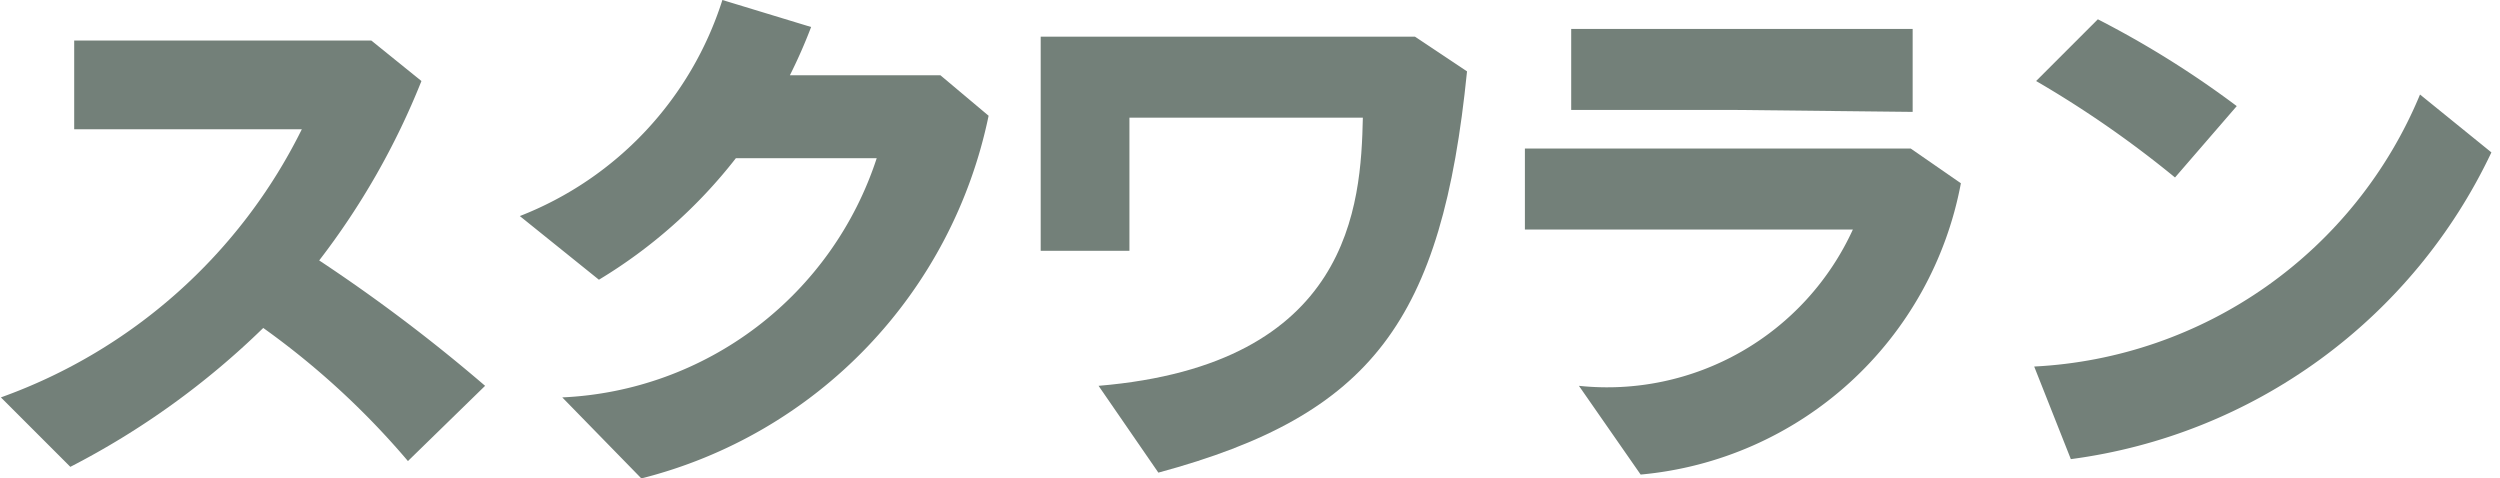
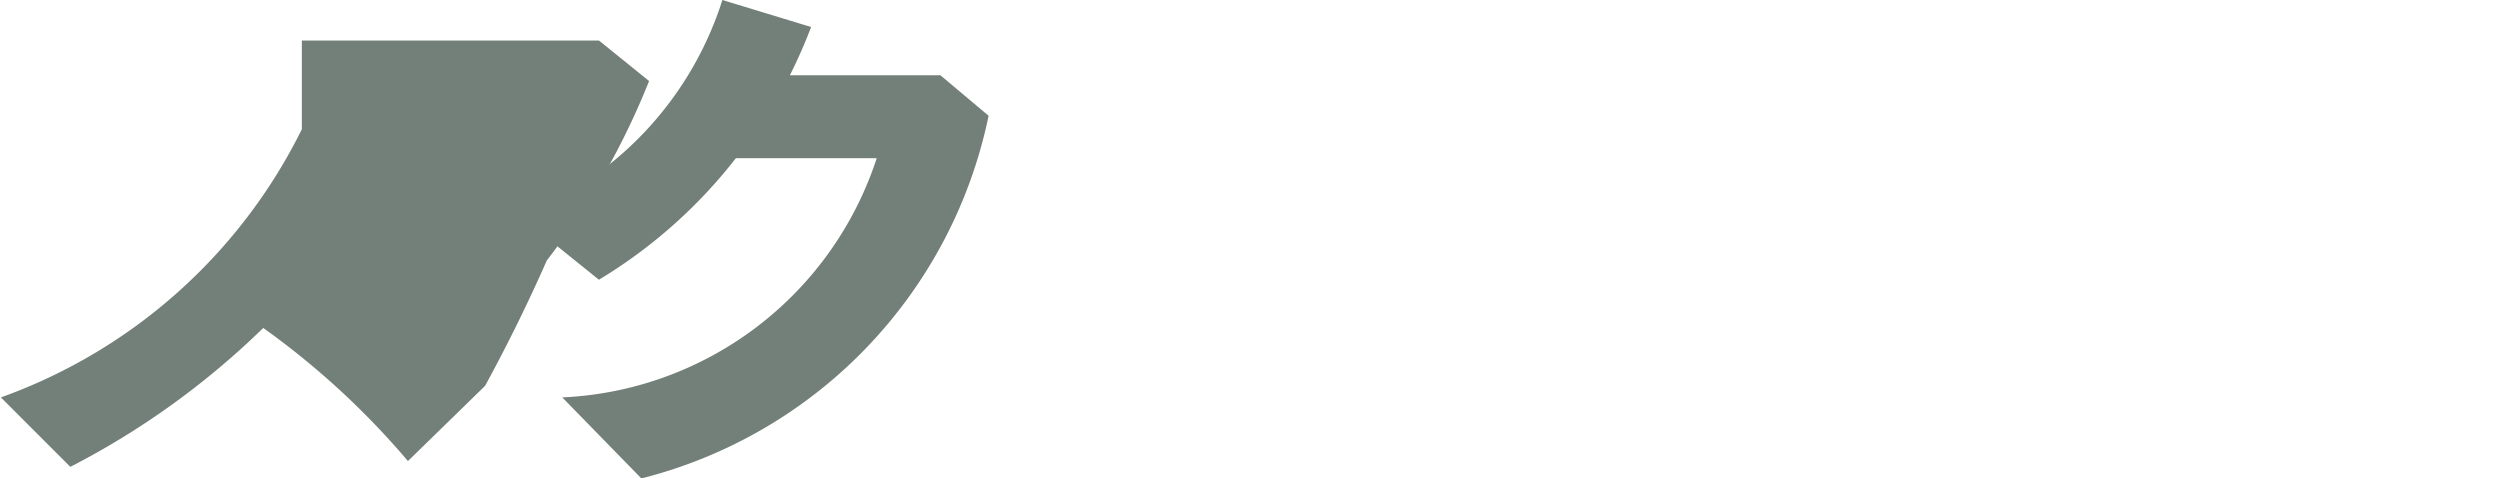
<svg xmlns="http://www.w3.org/2000/svg" width="129.54" height="24.79" viewBox="0 0 12.95 2.48">
  <defs>
    <style>.cls-1{fill:#738079;}</style>
  </defs>
  <g id="レイヤー_2" data-name="レイヤー 2">
    <g id="レイヤー_1-2" data-name="レイヤー 1">
-       <path class="cls-1" d="M2.11,2.39a4.13,4.13,0,0,0-.75-.69,4.15,4.15,0,0,1-1,.72L0,2.06A2.79,2.79,0,0,0,1.56.67H.38V.21l.8,0h.74l.26.21a3.87,3.87,0,0,1-.53.93A8.62,8.62,0,0,1,2.51,2Z" />
+       <path class="cls-1" d="M2.11,2.39a4.13,4.13,0,0,0-.75-.69,4.15,4.15,0,0,1-1,.72L0,2.06A2.79,2.79,0,0,0,1.56.67V.21l.8,0h.74l.26.21a3.87,3.87,0,0,1-.53.93A8.62,8.62,0,0,1,2.51,2Z" />
      <path class="cls-1" d="M3.32,2.48l-.41-.42A1.8,1.8,0,0,0,4.54.82l-.73,0a2.6,2.6,0,0,1-.71.63l-.41-.33A1.78,1.78,0,0,0,3.74,0L4.2.14a2.72,2.72,0,0,1-.11.25h.78l.25.21A2.45,2.45,0,0,1,3.32,2.48Z" />
-       <path class="cls-1" d="M6,2.45,5.69,2C7,1.89,7.05,1.06,7.06.61h-.4l-.81,0V.68c0,.15,0,.37,0,.62H5.39c0-.13,0-.26,0-.39s0-.49,0-.72H6l1.33,0,.27.18C7.47,1.66,7.11,2.15,6,2.45Z" />
-       <path class="cls-1" d="M8.5,2.46,8.18,2A1.4,1.4,0,0,0,9.6,1.19l-1.7,0V.77h2l.26.18A1.86,1.86,0,0,1,8.5,2.46ZM9,.57H8.14V.15H9.91V.58Z" />
-       <path class="cls-1" d="M10.73,2.38l-.19-.48a2.29,2.29,0,0,0,2-1.41l.37.3A2.82,2.82,0,0,1,10.73,2.38ZM11.27.92a5.48,5.48,0,0,0-.72-.5L10.87.1a5,5,0,0,1,.72.45Z" />
    </g>
  </g>
</svg>